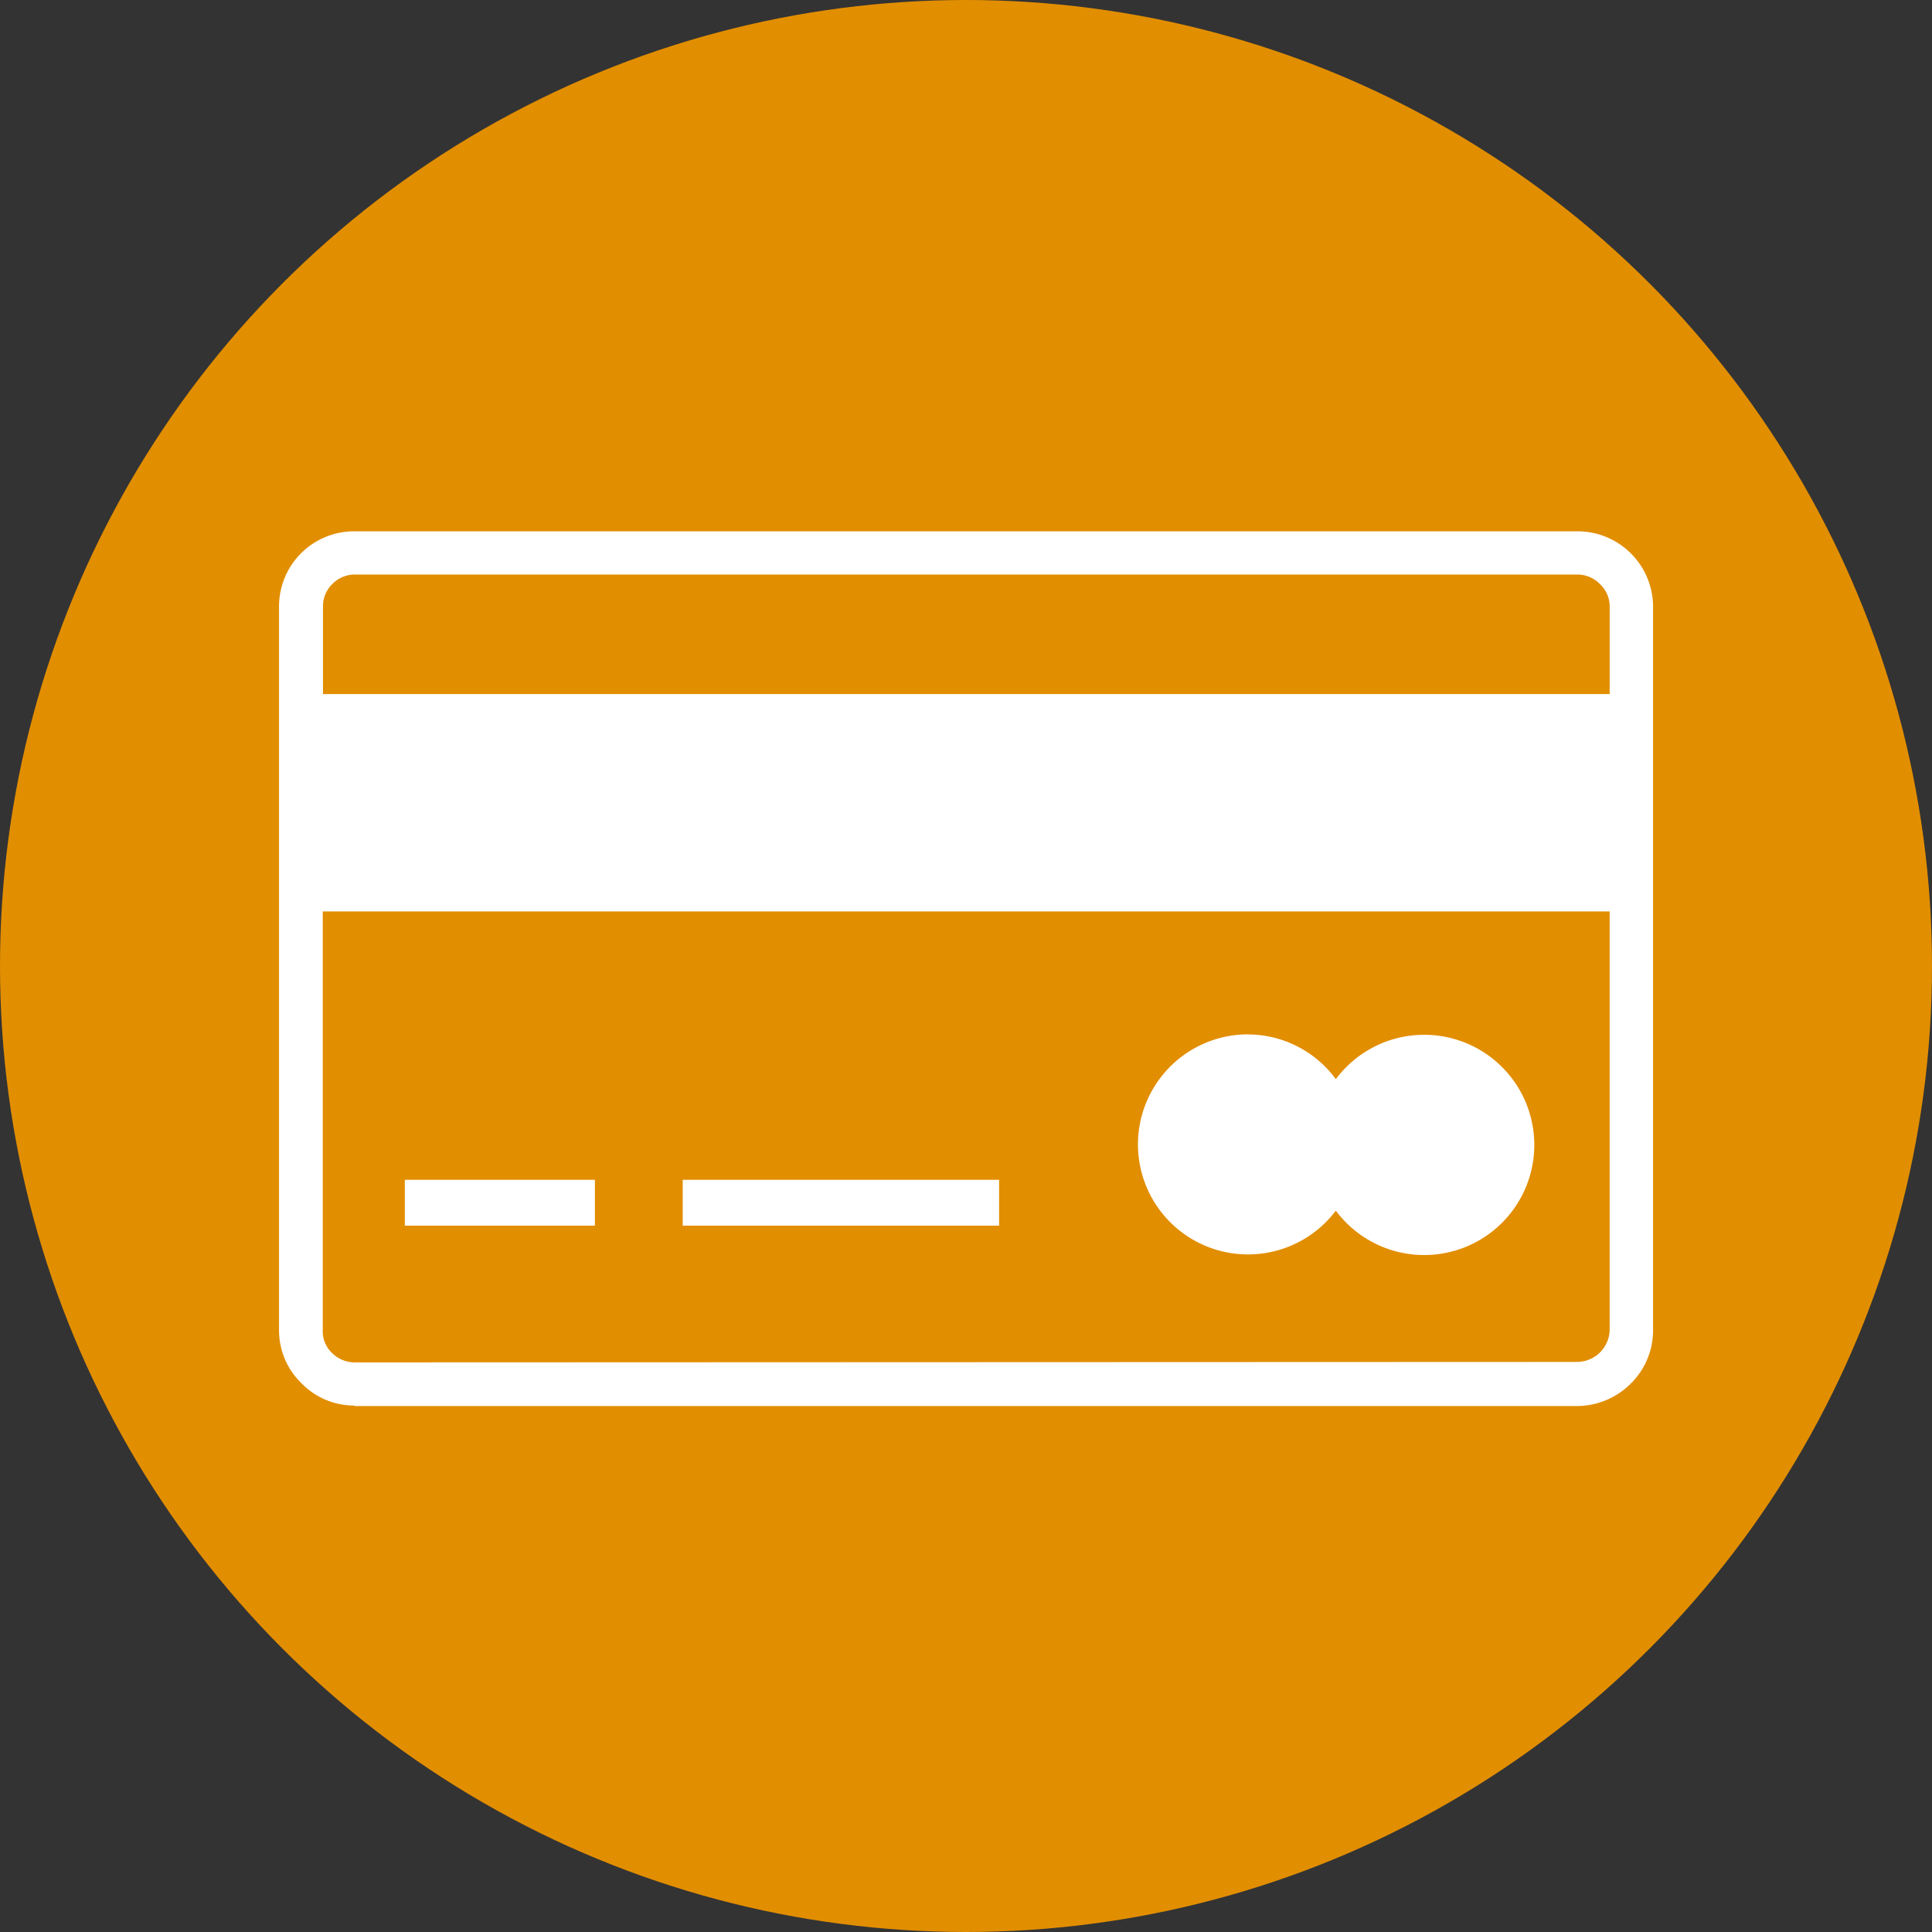
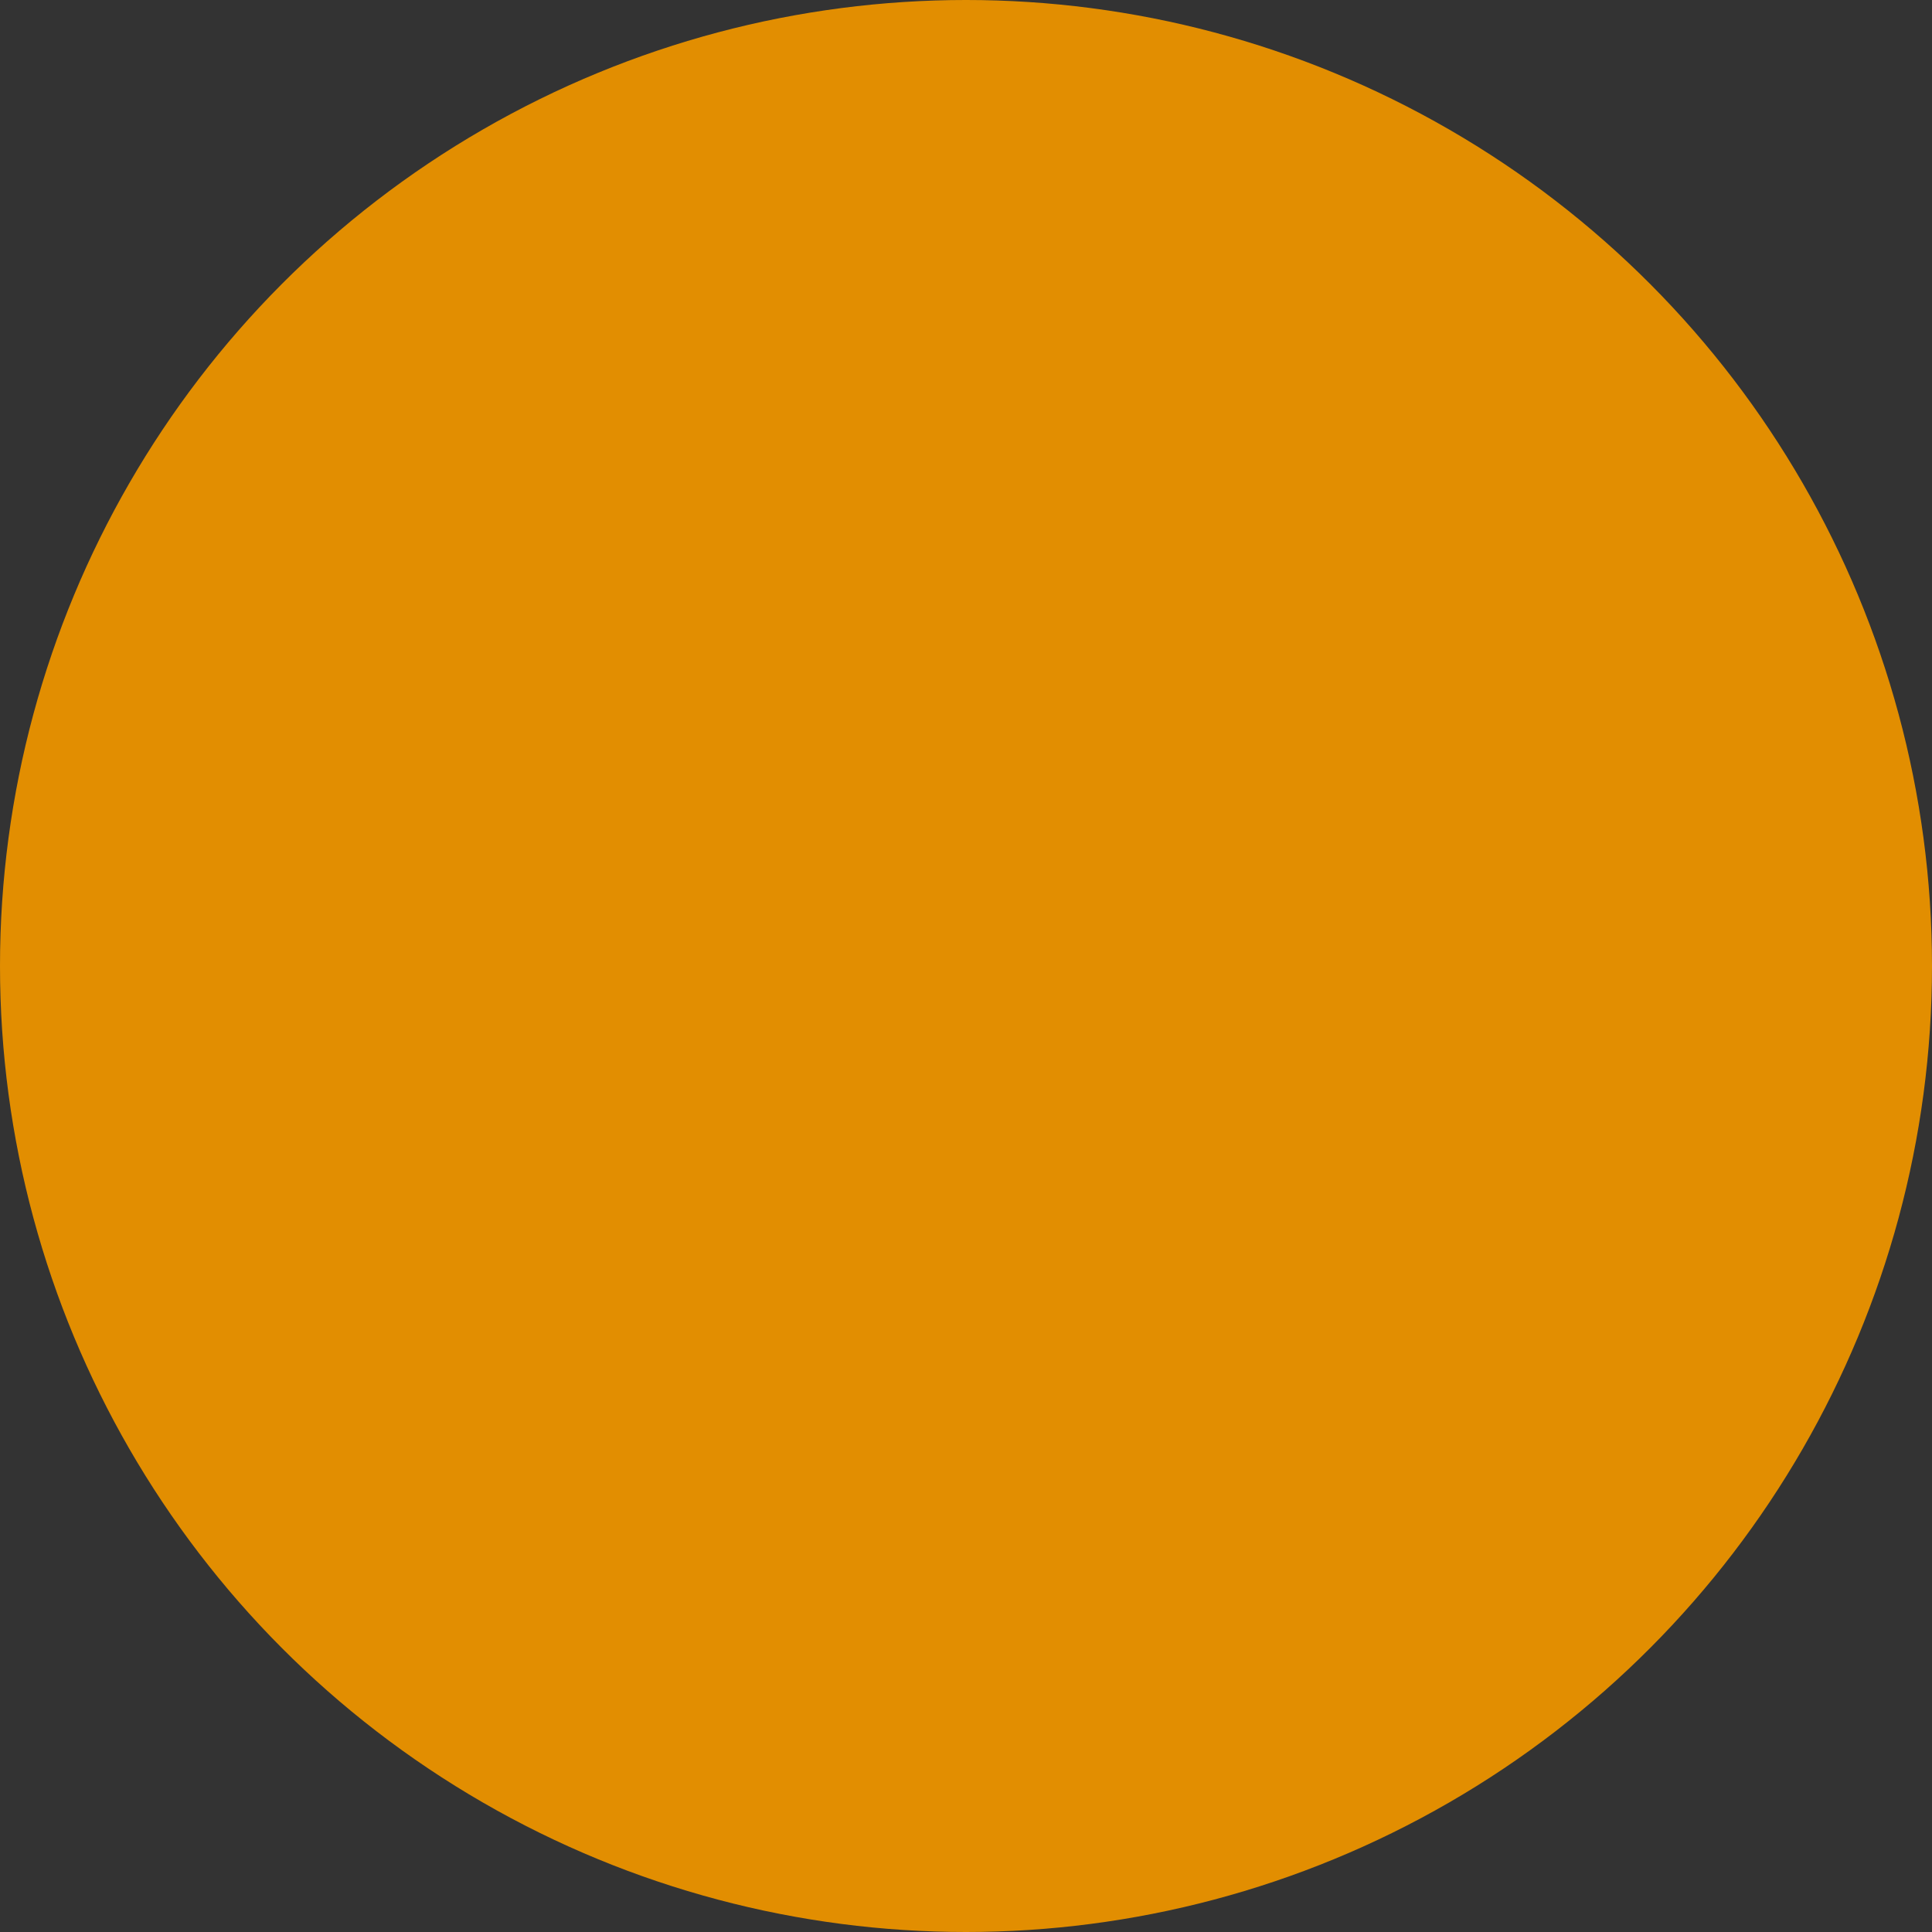
<svg xmlns="http://www.w3.org/2000/svg" width="80" height="80" viewBox="0 0 80 80">
  <rect x="0" y="0" width="80" height="80" fill="#333333" stroke="none" />
  <g id="Icon_-_card" data-name="Icon - card" transform="translate(-752 -1840)">
    <circle id="Ellipse_6" data-name="Ellipse 6" cx="40" cy="40" r="40" transform="translate(752 1840)" fill="#e28e01" />
-     <path id="credit-card-payment-icon" d="M5.193,26.853h7.871v1.9H5.193ZM40.1,20.834a4.523,4.523,0,0,1,3.644,1.852,4.56,4.56,0,1,1,0,5.445,4.556,4.556,0,1,1-3.644-7.3ZM53.75,34.395a1.361,1.361,0,0,0,1.333-1.3V15.741H1.795V33.094a1.222,1.222,0,0,0,.38.926,1.329,1.329,0,0,0,.926.394ZM3.11,36.2a3.033,3.033,0,0,1-2.2-.926,3.046,3.046,0,0,1-.926-2.2V3.12A3.111,3.111,0,0,1,3.11,0H53.75a3.13,3.13,0,0,1,3.13,3.12V33.094a3.093,3.093,0,0,1-.926,2.2,3.153,3.153,0,0,1-2.208.926H3.105ZM1.795,6.741H55.084V3.116a1.273,1.273,0,0,0-.4-.926,1.3,1.3,0,0,0-.926-.4H3.11a1.3,1.3,0,0,0-.926.4,1.278,1.278,0,0,0-.38.926V6.741ZM16.7,26.853H29.8v1.9H16.7Z" transform="translate(763.57 1862)" fill="#fff" fill-rule="evenodd" />
  </g>
</svg>